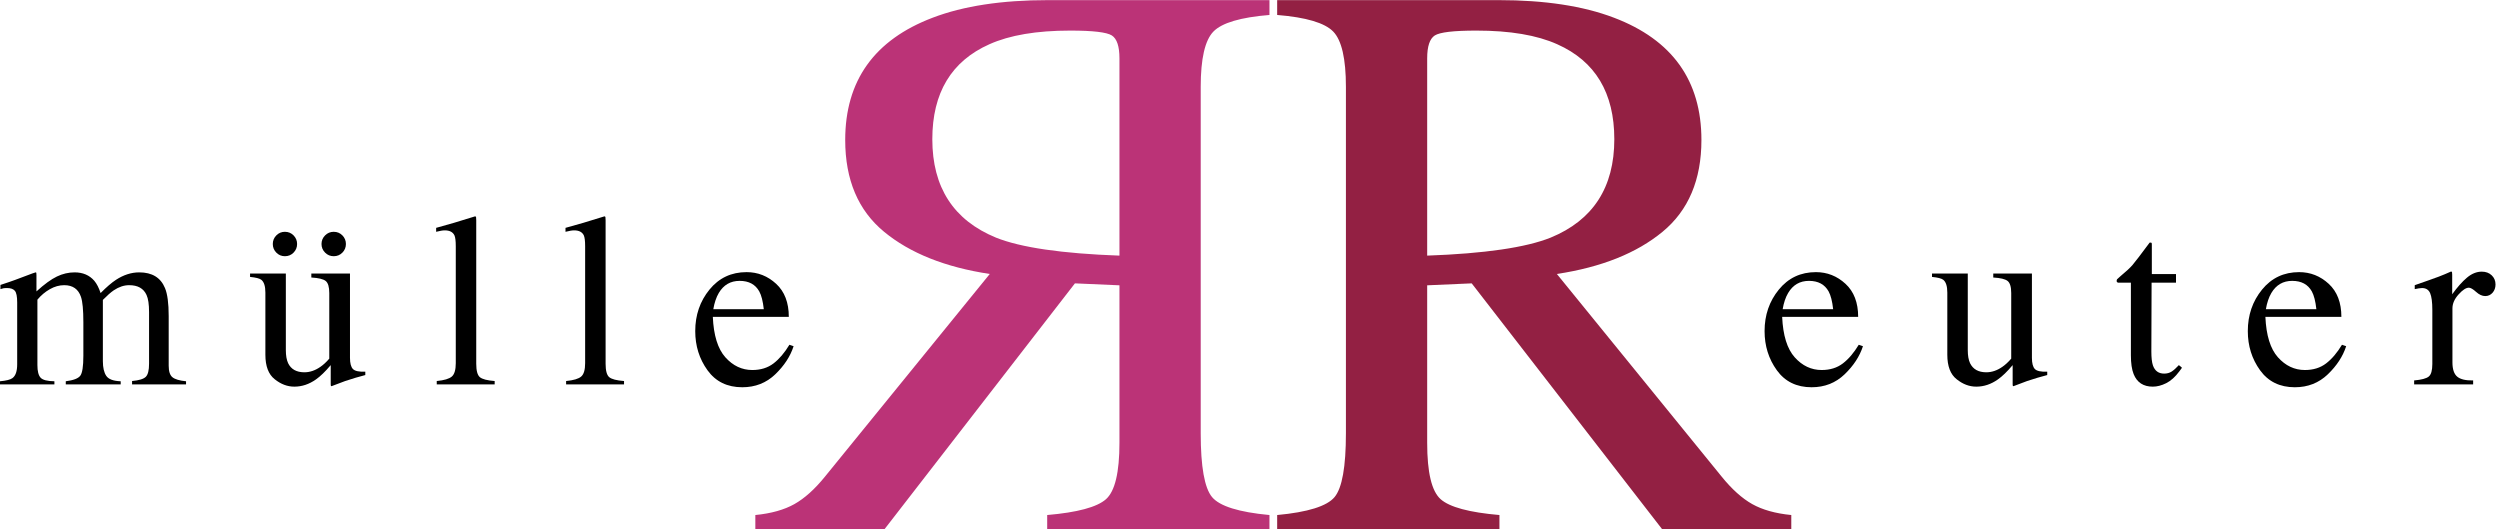
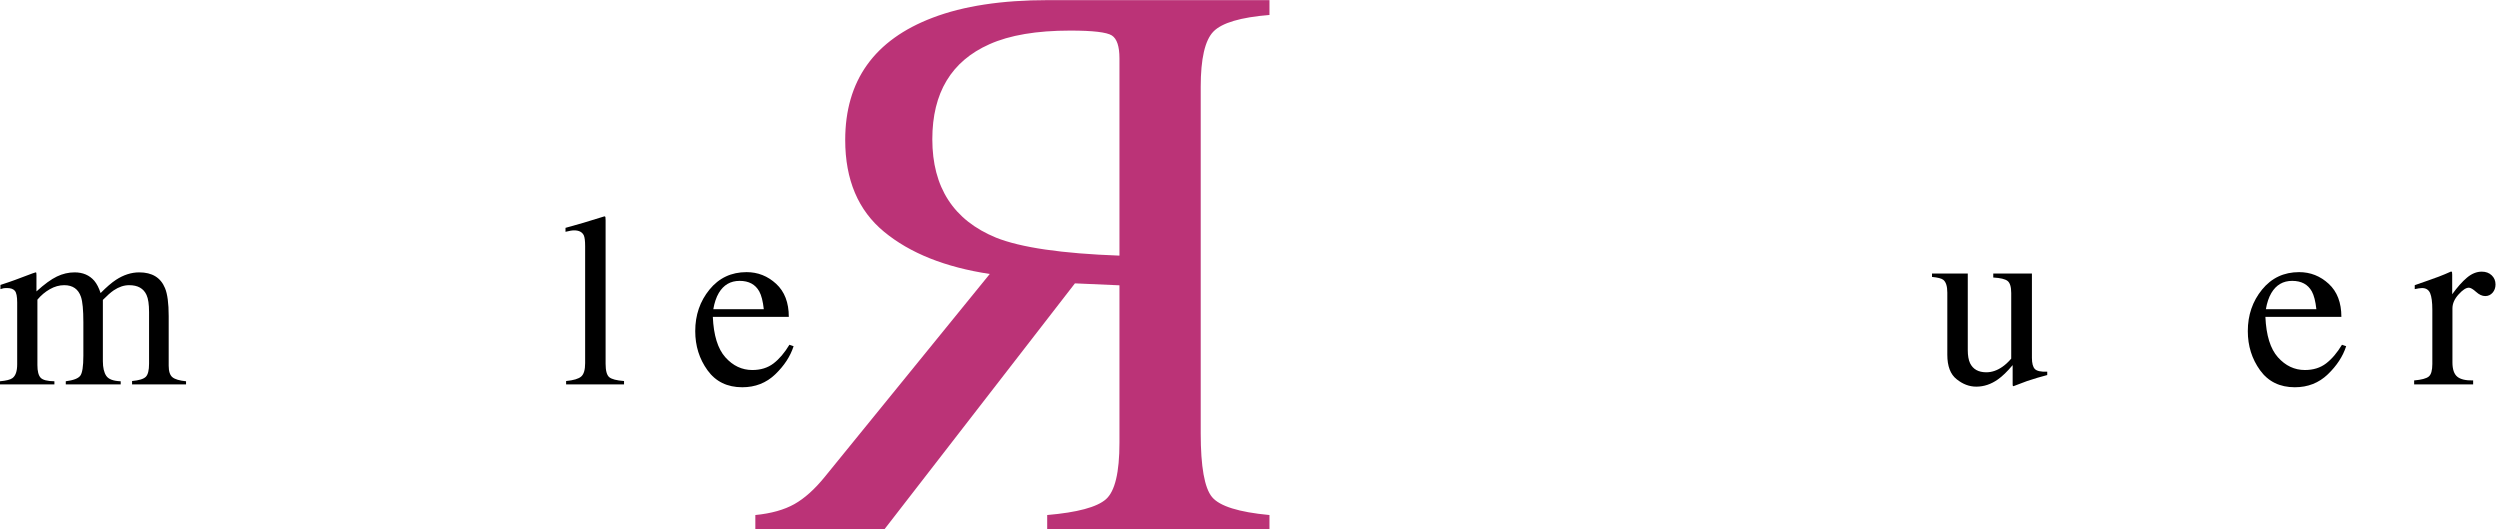
<svg xmlns="http://www.w3.org/2000/svg" width="100%" height="100%" viewBox="0 0 340 72" version="1.1" xml:space="preserve" style="fill-rule:evenodd;clip-rule:evenodd;stroke-linejoin:round;stroke-miterlimit:2;">
  <g id="Ebene1" transform="matrix(1,0,0,1,-10.82,-9.116)">
    <g transform="matrix(1.353,0,0,1.353,163.561,-26.606)">
-       <path d="M69.641,53.756C70.771,53.756 71.762,54.147 72.612,54.929C73.462,55.711 73.887,56.819 73.887,58.255L66.248,58.255C66.329,60.115 66.75,61.47 67.512,62.32C68.273,63.17 69.176,63.595 70.218,63.595C71.06,63.595 71.77,63.375 72.347,62.934C72.925,62.493 73.458,61.867 73.947,61.057L74.368,61.202C74.039,62.22 73.424,63.162 72.522,64.029C71.619,64.895 70.515,65.328 69.208,65.328C67.7,65.328 66.535,64.758 65.713,63.62C64.891,62.481 64.48,61.17 64.48,59.686C64.48,58.074 64.957,56.683 65.912,55.512C66.866,54.341 68.109,53.756 69.641,53.756ZM68.943,54.634C68.029,54.634 67.331,55.039 66.85,55.849C66.593,56.282 66.409,56.827 66.297,57.485L71.373,57.485C71.285,56.683 71.132,56.085 70.916,55.693C70.523,54.987 69.865,54.634 68.943,54.634Z" style="fill-rule:nonzero;" />
      <path d="M84.905,53.9L84.905,61.599C84.905,62.144 84.981,62.581 85.134,62.91C85.431,63.519 85.976,63.824 86.77,63.824C87.315,63.824 87.848,63.644 88.37,63.283C88.666,63.082 88.967,62.806 89.272,62.453L89.272,55.861C89.272,55.243 89.151,54.838 88.911,54.646C88.67,54.454 88.189,54.337 87.467,54.297L87.467,53.9L91.353,53.9L91.353,62.369C91.353,62.914 91.451,63.289 91.647,63.493C91.844,63.698 92.259,63.788 92.892,63.764L92.892,64.101C92.451,64.221 92.127,64.311 91.918,64.371C91.71,64.431 91.361,64.542 90.872,64.702C90.663,64.774 90.206,64.947 89.5,65.219C89.46,65.219 89.436,65.201 89.428,65.165C89.42,65.129 89.416,65.087 89.416,65.039L89.416,63.102C88.871,63.752 88.374,64.233 87.924,64.546C87.243,65.027 86.521,65.267 85.759,65.267C85.062,65.267 84.404,65.019 83.787,64.522C83.161,64.033 82.848,63.211 82.848,62.056L82.848,55.813C82.848,55.171 82.712,54.742 82.439,54.526C82.263,54.389 81.886,54.293 81.309,54.237L81.309,53.9L84.905,53.9Z" style="fill-rule:nonzero;" />
-       <path d="M105.835,53.948L105.835,54.814L103.382,54.814L103.358,61.743C103.358,62.353 103.41,62.814 103.514,63.126C103.706,63.68 104.083,63.956 104.645,63.956C104.933,63.956 105.184,63.888 105.396,63.752C105.609,63.616 105.851,63.399 106.124,63.102L106.437,63.367L106.172,63.728C105.755,64.289 105.314,64.686 104.849,64.919C104.384,65.151 103.935,65.267 103.502,65.267C102.556,65.267 101.914,64.846 101.577,64.004C101.393,63.547 101.301,62.914 101.301,62.104L101.301,54.814L99.989,54.814C99.949,54.79 99.919,54.766 99.899,54.742C99.879,54.718 99.869,54.686 99.869,54.646C99.869,54.566 99.887,54.504 99.923,54.46C99.959,54.415 100.074,54.313 100.266,54.153C100.819,53.696 101.218,53.325 101.463,53.04C101.708,52.755 102.283,52.004 103.189,50.785C103.293,50.785 103.356,50.793 103.376,50.809C103.396,50.825 103.406,50.885 103.406,50.989L103.406,53.948L105.835,53.948Z" style="fill-rule:nonzero;" />
      <path d="M118.213,53.756C119.344,53.756 120.334,54.147 121.184,54.929C122.034,55.711 122.459,56.819 122.459,58.255L114.821,58.255C114.901,60.115 115.322,61.47 116.084,62.32C116.846,63.17 117.748,63.595 118.791,63.595C119.633,63.595 120.342,63.375 120.92,62.934C121.497,62.493 122.03,61.867 122.519,61.057L122.94,61.202C122.612,62.22 121.996,63.162 121.094,64.029C120.192,64.895 119.087,65.328 117.78,65.328C116.272,65.328 115.108,64.758 114.286,63.62C113.464,62.481 113.053,61.17 113.053,59.686C113.053,58.074 113.53,56.683 114.484,55.512C115.438,54.341 116.681,53.756 118.213,53.756ZM117.515,54.634C116.601,54.634 115.904,55.039 115.422,55.849C115.166,56.282 114.981,56.827 114.869,57.485L119.945,57.485C119.857,56.683 119.705,56.085 119.488,55.693C119.095,54.987 118.438,54.634 117.515,54.634Z" style="fill-rule:nonzero;" />
      <path d="M129.773,64.642C130.511,64.578 131,64.448 131.24,64.251C131.481,64.055 131.601,63.636 131.601,62.994L131.601,57.569C131.601,56.775 131.527,56.208 131.379,55.867C131.23,55.526 130.96,55.356 130.567,55.356C130.487,55.356 130.38,55.366 130.248,55.386C130.116,55.406 129.977,55.432 129.833,55.464L129.833,55.067C130.29,54.907 130.759,54.742 131.24,54.574C131.722,54.405 132.054,54.285 132.239,54.213C132.64,54.061 133.053,53.888 133.478,53.696C133.534,53.696 133.568,53.716 133.58,53.756C133.592,53.796 133.598,53.88 133.598,54.008L133.598,55.981C134.111,55.268 134.606,54.71 135.084,54.309C135.561,53.908 136.056,53.708 136.569,53.708C136.978,53.708 137.311,53.83 137.568,54.075C137.824,54.319 137.952,54.626 137.952,54.995C137.952,55.324 137.854,55.6 137.658,55.825C137.461,56.049 137.215,56.162 136.918,56.162C136.613,56.162 136.307,56.021 135.998,55.741C135.689,55.46 135.446,55.32 135.27,55.32C134.989,55.32 134.645,55.546 134.236,55.999C133.827,56.452 133.622,56.919 133.622,57.401L133.622,62.826C133.622,63.515 133.782,63.994 134.103,64.263C134.424,64.532 134.957,64.658 135.703,64.642L135.703,65.039L129.773,65.039L129.773,64.642Z" style="fill-rule:nonzero;" />
    </g>
    <g transform="matrix(4.417,0,0,4.417,-99.393,-206.152)">
-       <path d="M68.895,56.607C70.667,56.543 71.934,56.358 72.696,56.053C74.003,55.516 74.657,54.506 74.657,53.022C74.657,51.595 74.071,50.62 72.9,50.099C72.275,49.818 71.445,49.678 70.41,49.678C69.713,49.678 69.286,49.728 69.129,49.828C68.973,49.929 68.895,50.163 68.895,50.532L68.895,56.607ZM64.276,64.594C65.222,64.506 65.811,64.321 66.044,64.041C66.277,63.76 66.393,63.106 66.393,62.08L66.393,51.41C66.393,50.544 66.263,49.977 66.002,49.708C65.741,49.44 65.166,49.269 64.276,49.197L64.276,48.74L71.096,48.74C72.516,48.74 73.698,48.92 74.645,49.281C76.441,49.963 77.339,51.218 77.339,53.046C77.339,54.273 76.94,55.215 76.142,55.873C75.344,56.531 74.26,56.964 72.888,57.172L77.965,63.415C78.277,63.8 78.59,64.081 78.903,64.257C79.216,64.433 79.617,64.546 80.106,64.594L80.106,65.039L76.136,65.039L70.266,57.461L68.895,57.521L68.895,62.369C68.895,63.283 69.033,63.862 69.31,64.107C69.586,64.351 70.19,64.514 71.12,64.594L71.12,65.039L64.276,65.039L64.276,64.594Z" style="fill:rgb(147,32,67);fill-rule:nonzero;" />
-     </g>
+       </g>
    <g transform="matrix(-4.417,0,0,4.417,467.375,-206.152)">
      <path d="M68.895,56.607C70.667,56.543 71.934,56.358 72.696,56.053C74.003,55.516 74.657,54.506 74.657,53.022C74.657,51.595 74.071,50.62 72.9,50.099C72.275,49.818 71.445,49.678 70.41,49.678C69.713,49.678 69.286,49.728 69.129,49.828C68.973,49.929 68.895,50.163 68.895,50.532L68.895,56.607ZM64.276,64.594C65.222,64.506 65.811,64.321 66.044,64.041C66.277,63.76 66.393,63.106 66.393,62.08L66.393,51.41C66.393,50.544 66.263,49.977 66.002,49.708C65.741,49.44 65.166,49.269 64.276,49.197L64.276,48.74L71.096,48.74C72.516,48.74 73.698,48.92 74.645,49.281C76.441,49.963 77.339,51.218 77.339,53.046C77.339,54.273 76.94,55.215 76.142,55.873C75.344,56.531 74.26,56.964 72.888,57.172L77.965,63.415C78.277,63.8 78.59,64.081 78.903,64.257C79.216,64.433 79.617,64.546 80.106,64.594L80.106,65.039L76.136,65.039L70.266,57.461L68.895,57.521L68.895,62.369C68.895,63.283 69.033,63.862 69.31,64.107C69.586,64.351 70.19,64.514 71.12,64.594L71.12,65.039L64.276,65.039L64.276,64.594Z" style="fill:rgb(187,51,119);fill-rule:nonzero;" />
    </g>
    <g transform="matrix(1.353,0,0,1.353,-76.314,-26.606)">
      <path d="M64.396,64.726C65.022,64.67 65.439,64.566 65.647,64.413C65.968,64.181 66.128,63.716 66.128,63.018L66.128,56.799C66.128,56.206 66.05,55.817 65.894,55.632C65.737,55.448 65.479,55.356 65.118,55.356C64.949,55.356 64.823,55.364 64.739,55.38C64.655,55.396 64.556,55.424 64.444,55.464L64.444,55.043L65.31,54.754C65.623,54.65 66.136,54.462 66.85,54.189C67.564,53.916 67.941,53.78 67.981,53.78C68.021,53.78 68.045,53.8 68.053,53.84C68.061,53.88 68.065,53.956 68.065,54.069L68.065,55.693C68.859,54.971 69.544,54.472 70.122,54.195C70.699,53.918 71.293,53.78 71.902,53.78C72.728,53.78 73.386,54.061 73.875,54.622C74.131,54.927 74.344,55.34 74.512,55.861C75.106,55.259 75.623,54.814 76.064,54.526C76.826,54.029 77.604,53.78 78.398,53.78C79.689,53.78 80.551,54.305 80.984,55.356C81.232,55.949 81.357,56.887 81.357,58.17L81.357,63.162C81.357,63.732 81.483,64.119 81.736,64.323C81.988,64.528 82.443,64.662 83.101,64.726L83.101,65.039L77.676,65.039L77.676,64.702C78.374,64.638 78.833,64.498 79.053,64.281C79.274,64.065 79.384,63.624 79.384,62.958L79.384,57.774C79.384,56.996 79.3,56.422 79.131,56.053C78.835,55.396 78.253,55.067 77.387,55.067C76.866,55.067 76.349,55.239 75.835,55.584C75.539,55.785 75.174,56.106 74.741,56.547L74.741,62.705C74.741,63.355 74.855,63.848 75.084,64.185C75.312,64.522 75.795,64.702 76.533,64.726L76.533,65.039L71.012,65.039L71.012,64.726C71.774,64.63 72.259,64.446 72.467,64.173C72.676,63.9 72.78,63.231 72.78,62.164L72.78,58.796C72.78,57.561 72.7,56.711 72.54,56.246C72.275,55.46 71.714,55.067 70.856,55.067C70.366,55.067 69.885,55.201 69.412,55.47C68.939,55.739 68.522,56.089 68.161,56.523L68.161,63.102C68.161,63.712 68.267,64.133 68.48,64.365C68.692,64.598 69.155,64.718 69.869,64.726L69.869,65.039L64.396,65.039L64.396,64.726Z" style="fill-rule:nonzero;" />
-       <path d="M93.133,53.9L93.133,61.599C93.133,62.144 93.209,62.581 93.362,62.91C93.658,63.519 94.204,63.824 94.997,63.824C95.543,63.824 96.076,63.644 96.597,63.283C96.894,63.082 97.195,62.806 97.499,62.453L97.499,55.861C97.499,55.243 97.379,54.838 97.139,54.646C96.898,54.454 96.417,54.337 95.695,54.297L95.695,53.9L99.58,53.9L99.58,62.369C99.58,62.914 99.679,63.289 99.875,63.493C100.072,63.698 100.487,63.788 101.12,63.764L101.12,64.101C100.679,64.221 100.354,64.311 100.146,64.371C99.937,64.431 99.588,64.542 99.099,64.702C98.891,64.774 98.434,64.947 97.728,65.219C97.688,65.219 97.664,65.201 97.656,65.165C97.648,65.129 97.644,65.087 97.644,65.039L97.644,63.102C97.098,63.752 96.601,64.233 96.152,64.546C95.471,65.027 94.749,65.267 93.987,65.267C93.289,65.267 92.632,65.019 92.014,64.522C91.389,64.033 91.076,63.211 91.076,62.056L91.076,55.813C91.076,55.171 90.94,54.742 90.667,54.526C90.491,54.389 90.114,54.293 89.536,54.237L89.536,53.9L93.133,53.9ZM99.171,50.929C99.171,51.266 99.053,51.555 98.817,51.795C98.58,52.036 98.289,52.156 97.945,52.156C97.608,52.156 97.319,52.036 97.078,51.795C96.838,51.555 96.718,51.266 96.718,50.929C96.718,50.592 96.838,50.304 97.078,50.063C97.319,49.822 97.608,49.702 97.945,49.702C98.289,49.702 98.58,49.822 98.817,50.063C99.053,50.304 99.171,50.592 99.171,50.929ZM91.822,50.929C91.822,50.592 91.94,50.304 92.177,50.063C92.413,49.822 92.7,49.702 93.037,49.702C93.382,49.702 93.672,49.822 93.909,50.063C94.145,50.304 94.264,50.592 94.264,50.929C94.264,51.266 94.145,51.555 93.909,51.795C93.672,52.036 93.382,52.156 93.037,52.156C92.7,52.156 92.413,52.036 92.177,51.795C91.94,51.555 91.822,51.266 91.822,50.929Z" style="fill-rule:nonzero;" />
-       <path d="M108.301,64.702C109.047,64.63 109.552,64.48 109.817,64.251C110.082,64.023 110.214,63.575 110.214,62.91L110.214,51.158C110.214,50.628 110.17,50.264 110.082,50.063C109.921,49.726 109.596,49.558 109.107,49.558C108.995,49.558 108.873,49.57 108.74,49.594C108.608,49.618 108.442,49.654 108.241,49.702L108.241,49.305C109.324,49.017 110.627,48.632 112.151,48.15C112.207,48.15 112.241,48.174 112.253,48.223C112.265,48.271 112.271,48.375 112.271,48.535L112.271,62.958C112.271,63.656 112.391,64.107 112.632,64.311C112.872,64.516 113.37,64.646 114.123,64.702L114.123,65.039L108.301,65.039L108.301,64.702Z" style="fill-rule:nonzero;" />
      <path d="M121.305,64.702C122.05,64.63 122.556,64.48 122.82,64.251C123.085,64.023 123.217,63.575 123.217,62.91L123.217,51.158C123.217,50.628 123.173,50.264 123.085,50.063C122.924,49.726 122.6,49.558 122.11,49.558C121.998,49.558 121.876,49.57 121.744,49.594C121.611,49.618 121.445,49.654 121.244,49.702L121.244,49.305C122.327,49.017 123.63,48.632 125.154,48.15C125.21,48.15 125.244,48.174 125.256,48.223C125.268,48.271 125.274,48.375 125.274,48.535L125.274,62.958C125.274,63.656 125.394,64.107 125.635,64.311C125.876,64.516 126.373,64.646 127.127,64.702L127.127,65.039L121.305,65.039L121.305,64.702Z" style="fill-rule:nonzero;" />
      <path d="M139.444,53.756C140.575,53.756 141.565,54.147 142.415,54.929C143.265,55.711 143.69,56.819 143.69,58.255L136.052,58.255C136.132,60.115 136.553,61.47 137.315,62.32C138.077,63.17 138.979,63.595 140.021,63.595C140.863,63.595 141.573,63.375 142.151,62.934C142.728,62.493 143.261,61.867 143.75,61.057L144.171,61.202C143.843,62.22 143.227,63.162 142.325,64.029C141.423,64.895 140.318,65.328 139.011,65.328C137.503,65.328 136.339,64.758 135.517,63.62C134.695,62.481 134.284,61.17 134.284,59.686C134.284,58.074 134.761,56.683 135.715,55.512C136.669,54.341 137.912,53.756 139.444,53.756ZM138.746,54.634C137.832,54.634 137.135,55.039 136.653,55.849C136.397,56.282 136.212,56.827 136.1,57.485L141.176,57.485C141.088,56.683 140.936,56.085 140.719,55.693C140.326,54.987 139.669,54.634 138.746,54.634Z" style="fill-rule:nonzero;" />
    </g>
  </g>
</svg>